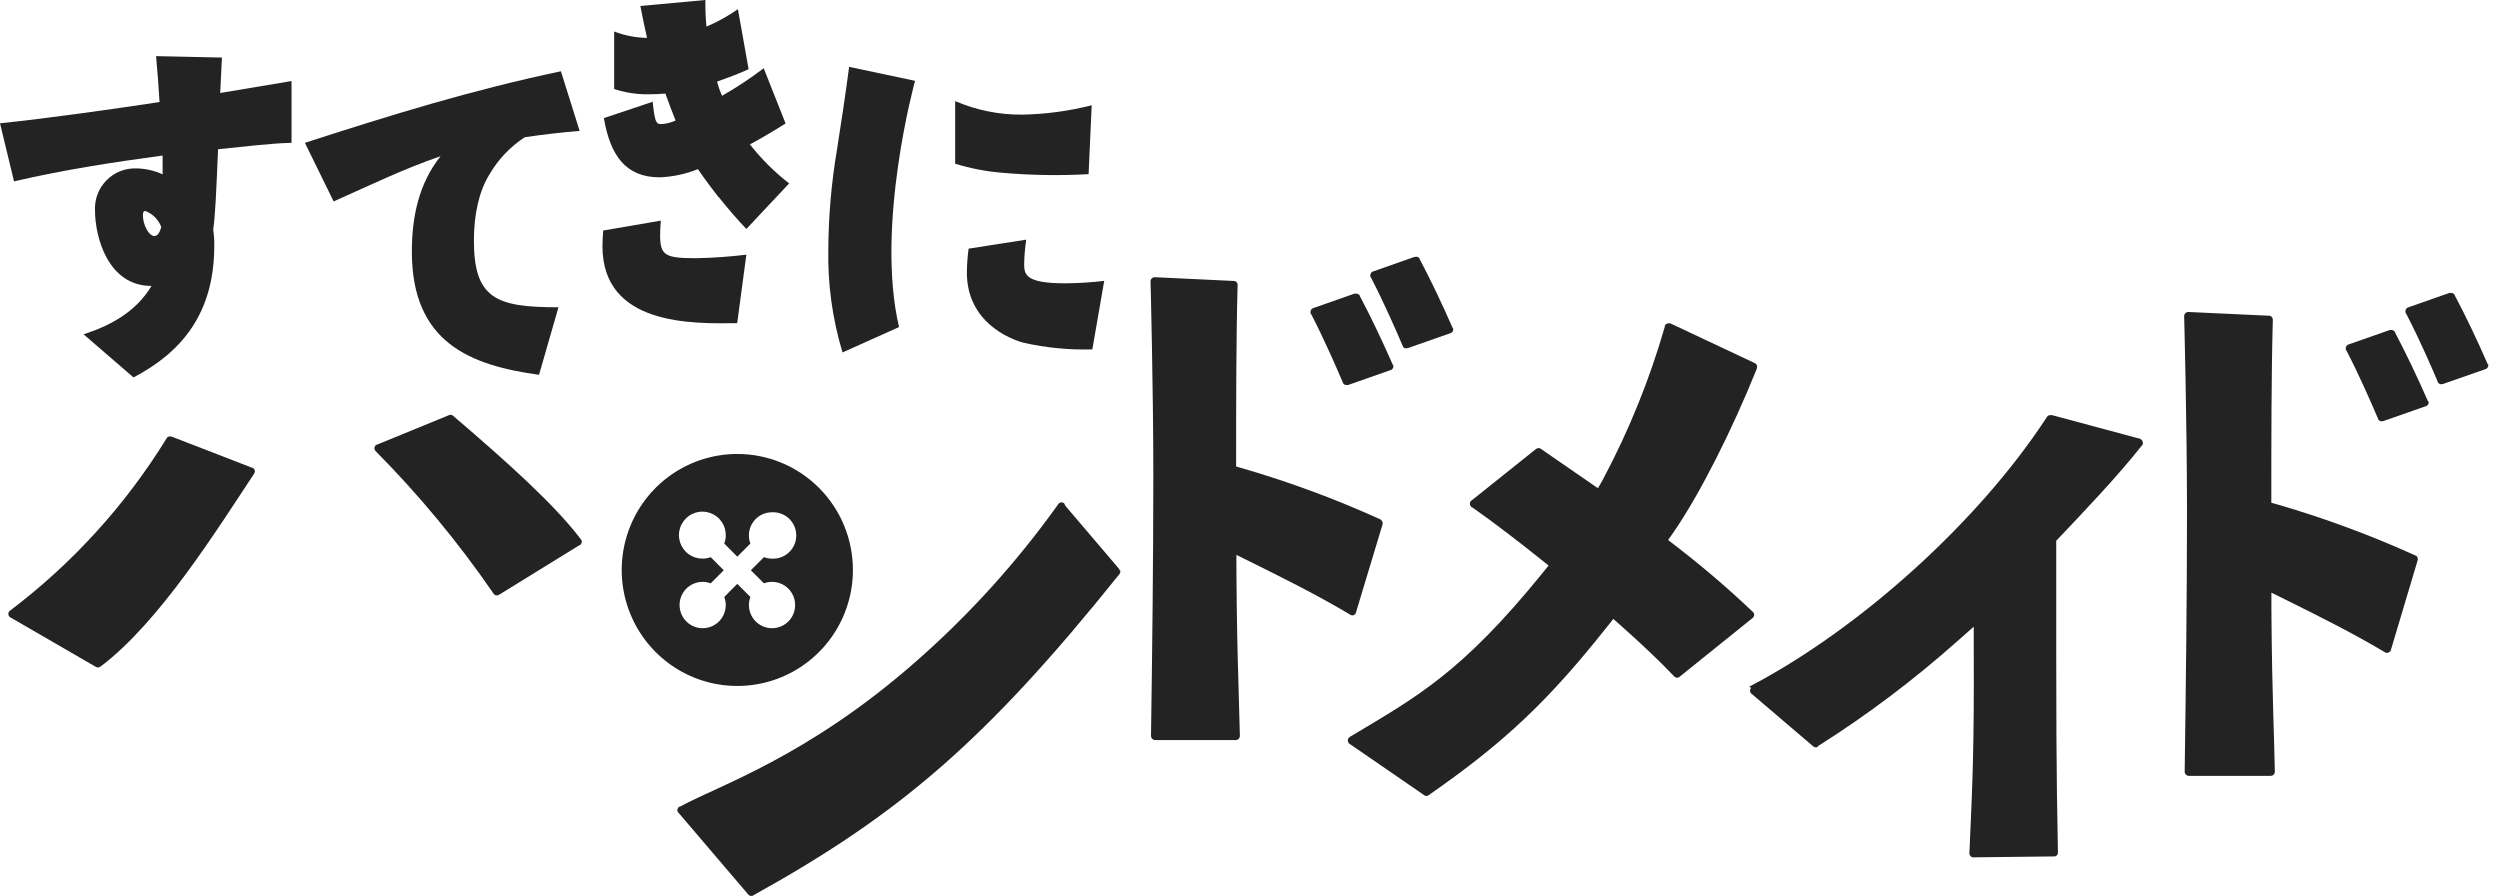
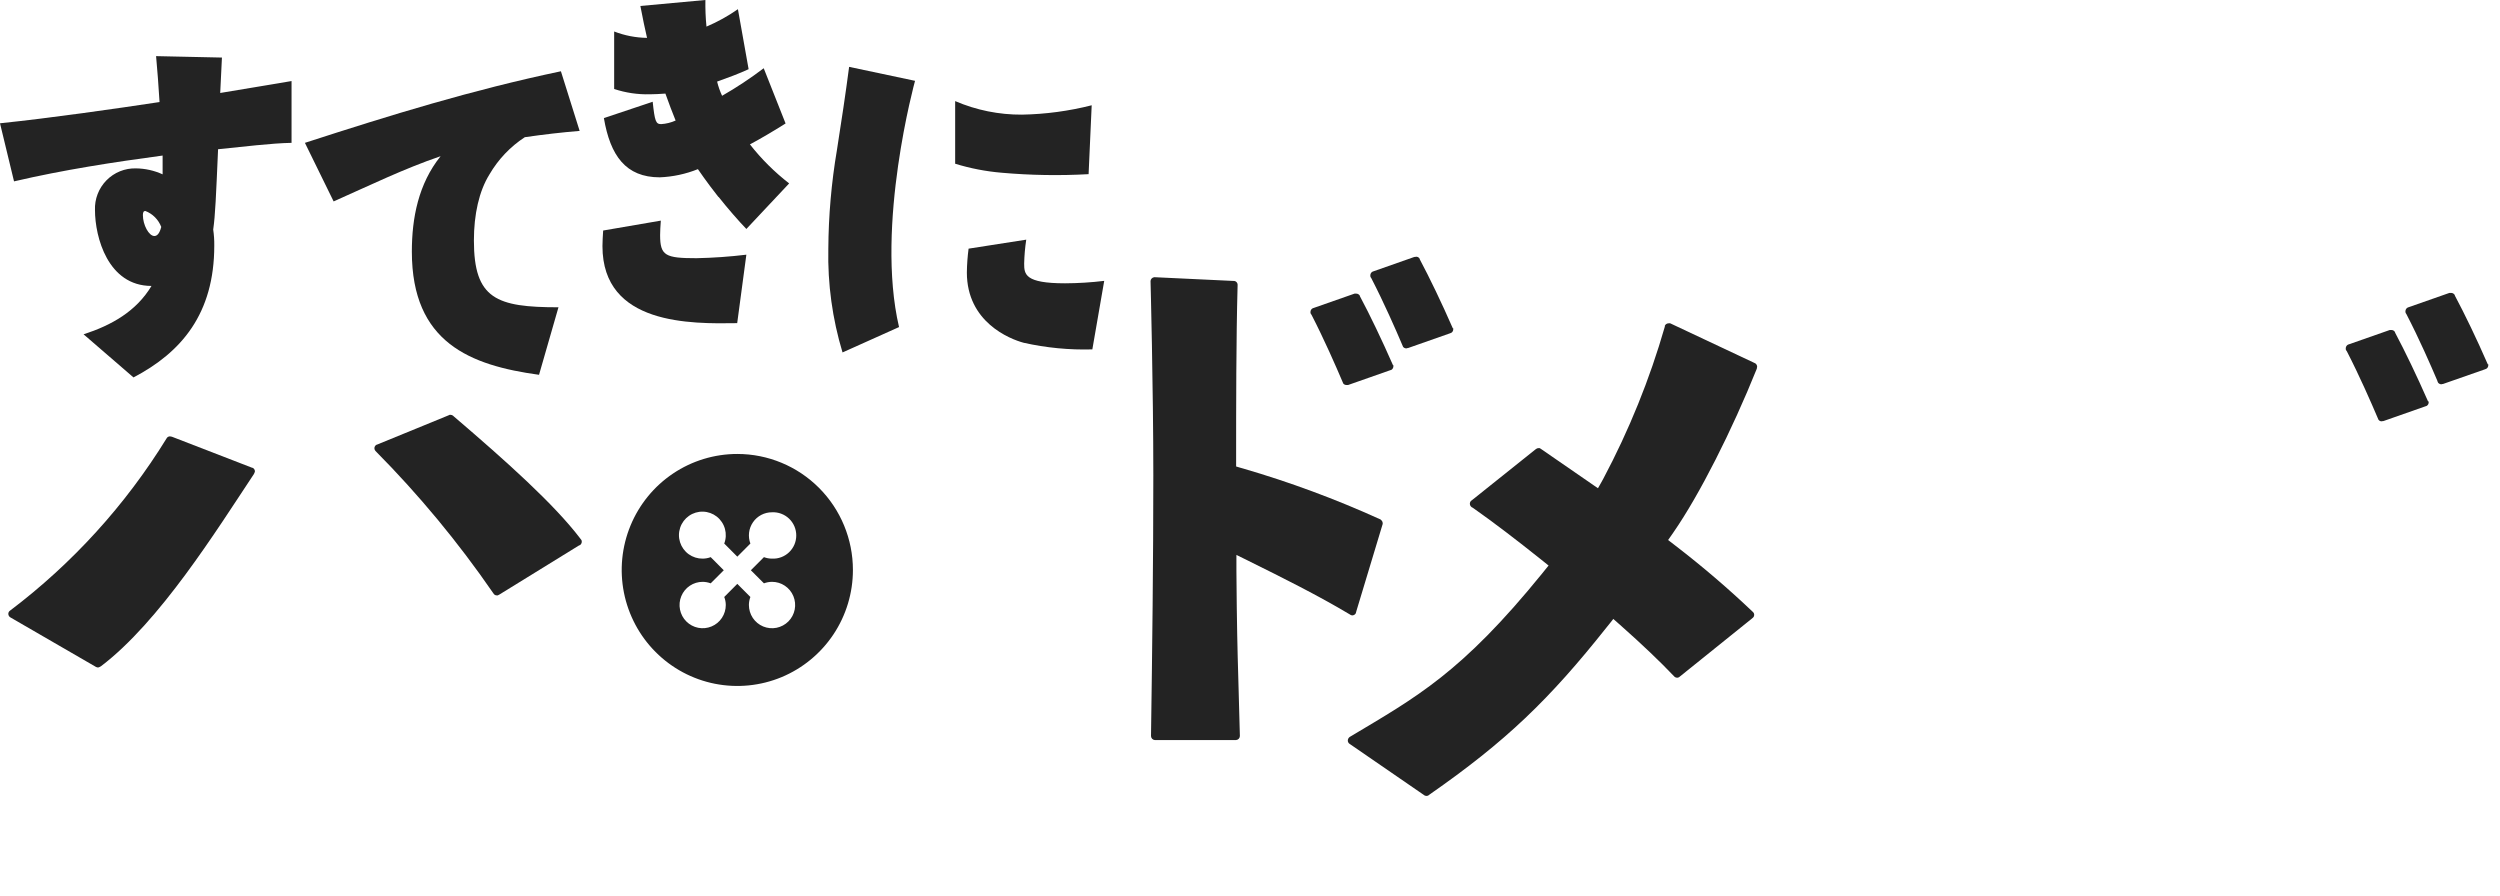
<svg xmlns="http://www.w3.org/2000/svg" width="173" height="62" viewBox="0 0 173 62" fill="none">
  <path d="M17.464 32.375L11.883 30.216H11.862C11.831 30.204 11.797 30.197 11.763 30.196C11.711 30.196 11.661 30.21 11.617 30.238C11.573 30.266 11.538 30.306 11.517 30.353C8.678 34.958 5.01 38.993 0.699 42.252L0.654 42.289C0.629 42.314 0.609 42.345 0.595 42.378C0.582 42.411 0.575 42.447 0.576 42.483C0.577 42.533 0.591 42.582 0.617 42.625C0.643 42.667 0.68 42.703 0.724 42.727L6.655 46.16C6.697 46.174 6.739 46.185 6.782 46.194C6.856 46.176 6.926 46.146 6.988 46.103C11.048 43.024 14.963 36.733 17.559 32.821C17.596 32.76 17.624 32.693 17.641 32.623C17.64 32.569 17.625 32.516 17.596 32.471C17.566 32.425 17.525 32.389 17.476 32.367" fill="#232323" />
  <path d="M40.152 37.262C38.354 34.901 35.113 31.987 31.391 28.805L31.346 28.763C31.297 28.727 31.238 28.707 31.177 28.706H31.115L31.025 28.747L26.126 30.753L26.036 30.786C25.998 30.811 25.966 30.846 25.944 30.886C25.922 30.926 25.91 30.971 25.908 31.017C25.908 31.087 25.935 31.155 25.982 31.207C28.98 34.231 31.702 37.517 34.118 41.026L34.192 41.129C34.242 41.177 34.308 41.203 34.377 41.203H34.439L34.554 41.145L40.041 37.761L40.148 37.712C40.181 37.685 40.209 37.651 40.228 37.613C40.248 37.574 40.258 37.532 40.259 37.489C40.259 37.45 40.252 37.413 40.238 37.377C40.213 37.344 40.185 37.311 40.16 37.274" fill="#232323" />
  <path d="M95.563 35.962L95.473 35.92C92.414 34.533 89.261 33.365 86.037 32.425L85.79 32.355L85.54 32.28V31.764C85.54 28.169 85.54 23.452 85.642 19.758C85.647 19.733 85.647 19.708 85.642 19.683C85.637 19.622 85.611 19.564 85.568 19.52C85.525 19.476 85.469 19.447 85.408 19.44H85.338L79.933 19.184H79.876C79.809 19.19 79.746 19.219 79.699 19.267C79.651 19.314 79.622 19.377 79.617 19.444C79.617 19.444 79.81 26.799 79.81 32.883C79.81 38.756 79.736 44.992 79.65 50.911V50.94C79.653 51.01 79.681 51.076 79.729 51.127C79.778 51.177 79.843 51.207 79.913 51.212H85.531C85.602 51.208 85.669 51.178 85.719 51.126C85.768 51.075 85.797 51.007 85.799 50.936V50.915C85.757 49.231 85.725 48.026 85.692 46.982C85.63 44.881 85.589 43.267 85.56 39.524V38.401L86.058 38.645L86.555 38.892C88.649 39.928 91.207 41.203 93.375 42.499L93.486 42.566C93.515 42.577 93.546 42.584 93.576 42.586C93.626 42.585 93.674 42.571 93.717 42.546C93.759 42.521 93.794 42.485 93.819 42.442L93.86 42.293L95.658 36.337L95.682 36.259C95.685 36.241 95.685 36.223 95.682 36.205C95.681 36.158 95.669 36.112 95.646 36.071C95.623 36.03 95.59 35.995 95.551 35.97" fill="#232323" />
  <path d="M96.394 25.272L96.369 25.214C95.621 23.51 94.802 21.801 94.107 20.501V20.476C94.084 20.429 94.048 20.39 94.004 20.362C93.959 20.334 93.908 20.32 93.856 20.319C93.83 20.315 93.804 20.315 93.778 20.319H93.733L90.907 21.31L90.846 21.33C90.798 21.353 90.757 21.389 90.729 21.433C90.701 21.478 90.686 21.529 90.685 21.582C90.683 21.605 90.683 21.629 90.685 21.652C90.695 21.701 90.719 21.746 90.755 21.78C91.635 23.489 92.441 25.334 92.89 26.39C92.91 26.44 92.935 26.49 92.951 26.535C92.977 26.568 93.01 26.595 93.048 26.614C93.086 26.633 93.127 26.642 93.169 26.642C93.198 26.646 93.227 26.646 93.256 26.642H93.289L96.168 25.631L96.283 25.594C96.325 25.568 96.359 25.533 96.384 25.49C96.408 25.448 96.422 25.399 96.423 25.35C96.427 25.323 96.427 25.295 96.423 25.268" fill="#232323" />
  <path d="M100.535 22.717L100.507 22.659C99.762 20.954 98.94 19.246 98.249 17.946V17.921C98.221 17.859 98.172 17.81 98.11 17.784C98.048 17.758 97.978 17.757 97.915 17.78H97.874L95.044 18.775L94.983 18.796C94.936 18.819 94.897 18.855 94.87 18.9C94.842 18.944 94.827 18.995 94.827 19.048C94.823 19.071 94.823 19.095 94.827 19.118C94.837 19.166 94.859 19.21 94.892 19.246C95.773 20.954 96.583 22.799 97.031 23.856L97.093 24C97.118 24.033 97.151 24.06 97.188 24.078C97.225 24.097 97.265 24.107 97.307 24.108C97.337 24.108 97.366 24.101 97.393 24.087H97.43L100.309 23.076L100.42 23.035C100.463 23.011 100.499 22.977 100.525 22.935C100.55 22.892 100.564 22.844 100.564 22.795C100.569 22.768 100.569 22.74 100.564 22.713" fill="#232323" />
-   <path d="M167.192 38.463L167.105 38.422C164.048 37.039 160.898 35.872 157.678 34.93L157.427 34.86L157.176 34.79V34.274C157.176 30.683 157.176 25.854 157.279 22.168C157.281 22.142 157.281 22.116 157.279 22.09C157.272 22.029 157.244 21.971 157.201 21.927C157.158 21.883 157.102 21.855 157.041 21.846H156.975L151.459 21.59H151.402C151.335 21.596 151.272 21.625 151.225 21.673C151.177 21.72 151.148 21.783 151.143 21.85C151.143 21.85 151.34 29.321 151.34 35.38C151.34 41.245 151.262 47.477 151.18 53.392C151.18 53.392 151.18 53.416 151.18 53.42C151.184 53.49 151.213 53.556 151.262 53.606C151.312 53.655 151.377 53.685 151.447 53.689H157.156C157.226 53.685 157.292 53.654 157.34 53.604C157.389 53.554 157.417 53.487 157.419 53.416V53.396C157.382 51.712 157.345 50.507 157.312 49.467C157.255 47.366 157.209 45.847 157.181 42.124V41.014L157.678 41.257L158.176 41.505C160.269 42.541 162.824 43.812 164.991 45.108L165.102 45.174C165.132 45.18 165.163 45.18 165.193 45.174C165.242 45.173 165.289 45.158 165.331 45.133C165.373 45.108 165.407 45.072 165.431 45.03L165.477 44.885L167.29 38.814L167.311 38.735C167.313 38.718 167.313 38.7 167.311 38.682C167.31 38.635 167.298 38.589 167.275 38.547C167.252 38.506 167.219 38.472 167.179 38.447" fill="#232323" />
  <path d="M168.023 27.785L167.998 27.724C167.25 26.023 166.431 24.314 165.74 23.018V22.994C165.718 22.947 165.683 22.907 165.639 22.879C165.596 22.851 165.545 22.837 165.493 22.837C165.466 22.834 165.438 22.834 165.411 22.837H165.37L162.544 23.827L162.482 23.848C162.436 23.872 162.397 23.908 162.37 23.952C162.342 23.996 162.327 24.047 162.326 24.1C162.324 24.123 162.324 24.146 162.326 24.17C162.336 24.219 162.36 24.263 162.396 24.298C163.276 26.006 164.082 27.851 164.531 28.908C164.551 28.953 164.572 29.007 164.592 29.048C164.626 29.094 164.673 29.128 164.727 29.145C164.782 29.161 164.84 29.159 164.893 29.139H164.93L167.809 28.128L167.92 28.091C167.964 28.067 168 28.032 168.025 27.989C168.051 27.946 168.064 27.897 168.064 27.847C168.068 27.821 168.068 27.795 168.064 27.769" fill="#232323" />
  <path d="M172.161 25.218C172.154 25.198 172.144 25.178 172.132 25.16C171.388 23.456 170.569 21.751 169.874 20.451V20.426C169.85 20.379 169.815 20.34 169.77 20.312C169.726 20.285 169.675 20.27 169.623 20.269C169.597 20.265 169.571 20.265 169.545 20.269H169.5L166.674 21.26L166.616 21.28C166.569 21.304 166.528 21.341 166.5 21.386C166.472 21.431 166.457 21.483 166.456 21.536C166.452 21.558 166.452 21.581 166.456 21.602C166.467 21.651 166.489 21.697 166.522 21.735C167.406 23.439 168.212 25.284 168.661 26.341C168.661 26.386 168.702 26.44 168.718 26.485C168.745 26.517 168.778 26.544 168.816 26.562C168.853 26.581 168.894 26.591 168.936 26.593C168.966 26.592 168.996 26.585 169.022 26.572H169.055L171.935 25.565L172.046 25.523C172.088 25.499 172.124 25.465 172.149 25.423C172.174 25.381 172.188 25.333 172.19 25.284C172.192 25.257 172.192 25.229 172.19 25.201" fill="#232323" />
  <path d="M121.455 25.14L121.389 25.107L115.581 22.374C115.543 22.366 115.504 22.366 115.466 22.374C115.412 22.374 115.358 22.39 115.313 22.419C115.267 22.448 115.23 22.49 115.207 22.54C115.207 22.54 115.207 22.581 115.207 22.601C114.158 26.246 112.733 29.77 110.954 33.118L110.769 33.452L110.58 33.786L110.267 33.572L109.951 33.353L106.685 31.1L106.549 31.009C106.521 31.003 106.491 31.003 106.463 31.009C106.401 31.011 106.342 31.032 106.294 31.071L106.249 31.104L101.864 34.608L101.782 34.67C101.738 34.723 101.713 34.79 101.712 34.86C101.713 34.923 101.735 34.984 101.774 35.033C101.811 35.083 101.863 35.121 101.922 35.14C103.353 36.143 104.999 37.406 106.611 38.694L106.886 38.913L107.162 39.136L106.94 39.408L106.718 39.684C101.14 46.557 98.035 48.228 93.453 50.965C93.442 50.977 93.428 50.985 93.412 50.989C93.369 51.016 93.334 51.053 93.308 51.097C93.283 51.141 93.269 51.191 93.268 51.241C93.269 51.317 93.298 51.389 93.35 51.443L93.449 51.514L98.5 54.989L98.603 55.059C98.638 55.072 98.676 55.079 98.714 55.08C98.75 55.079 98.787 55.072 98.821 55.059C98.858 55.035 98.894 55.009 98.928 54.98C104.213 51.299 107.207 48.418 111.185 43.403L111.415 43.118L111.641 42.83L111.917 43.073L112.192 43.317C113.624 44.584 114.89 45.793 115.832 46.784L115.869 46.825C115.92 46.871 115.986 46.898 116.054 46.899C116.102 46.898 116.148 46.885 116.19 46.862L116.277 46.792L121.212 42.821L121.319 42.73C121.366 42.681 121.392 42.615 121.392 42.547C121.392 42.479 121.366 42.413 121.319 42.363L121.282 42.33C119.591 40.722 117.817 39.204 115.968 37.782L115.433 37.369L115.627 37.093L115.816 36.82C117.601 34.24 119.847 29.804 121.574 25.507V25.474C121.587 25.444 121.594 25.412 121.595 25.379C121.594 25.33 121.58 25.282 121.556 25.239C121.531 25.197 121.497 25.161 121.455 25.136" fill="#232323" />
-   <path d="M148.144 30.378L141.999 28.727H141.938H141.876C141.804 28.727 141.735 28.755 141.683 28.805L141.613 28.908C136.916 36.098 128.706 43.519 121.048 47.518C120.998 47.547 121.228 47.58 121.175 47.605C121.128 47.657 121.102 47.725 121.101 47.795C121.1 47.862 121.125 47.927 121.171 47.977L121.249 48.043L125.428 51.609L125.518 51.679C125.558 51.702 125.604 51.715 125.65 51.716C125.677 51.72 125.705 51.72 125.732 51.716L125.839 51.609C129.238 49.459 132.456 47.034 135.46 44.357L136.023 43.862L136.583 43.366V44.117V44.873C136.615 51.514 136.5 54.118 136.34 57.725L136.282 59.03C136.282 59.03 136.282 59.063 136.282 59.067C136.286 59.13 136.311 59.19 136.352 59.237C136.394 59.284 136.451 59.316 136.513 59.327H136.624L142.074 59.265H142.197C142.249 59.254 142.297 59.227 142.334 59.189C142.371 59.151 142.397 59.103 142.407 59.05V58.926C142.292 52.702 142.291 51.196 142.291 37.691V37.419L142.386 37.324L142.481 37.221C144.266 35.334 146.52 32.978 148.19 30.864C148.218 30.823 148.251 30.786 148.284 30.745C148.291 30.711 148.291 30.676 148.284 30.642C148.284 30.586 148.267 30.531 148.236 30.484C148.206 30.437 148.162 30.4 148.111 30.378" fill="#232323" />
  <path d="M10.056 14.598C9.937 14.598 9.888 14.693 9.888 14.887C9.888 15.56 10.299 16.332 10.682 16.332C10.871 16.332 11.04 16.163 11.159 15.704C11.062 15.453 10.915 15.225 10.725 15.034C10.535 14.843 10.307 14.695 10.056 14.598ZM0 8.531C3.5 8.168 8.016 7.52 11.04 7.062C10.965 5.906 10.896 4.87 10.801 3.884L15.358 3.983L15.239 6.434L20.175 5.609V9.885C18.76 9.91 16.818 10.157 15.091 10.327C14.947 13.629 14.898 14.867 14.754 15.886C14.808 16.254 14.833 16.625 14.828 16.996C14.828 21.714 12.549 24.384 9.238 26.118L5.783 23.134C7.724 22.506 9.427 21.545 10.484 19.787C7.461 19.787 6.573 16.394 6.573 14.541C6.557 14.161 6.62 13.782 6.756 13.428C6.893 13.073 7.1 12.751 7.366 12.48C7.631 12.209 7.95 11.996 8.301 11.853C8.652 11.711 9.028 11.642 9.407 11.652C10.044 11.659 10.673 11.8 11.253 12.064V10.764C7.844 11.222 4.385 11.755 0.971 12.551L0 8.531Z" fill="#232323" />
  <path d="M21.1 9.885C27.048 7.957 32.67 6.224 38.815 4.932L40.111 9.059C38.877 9.159 37.643 9.303 36.318 9.493C35.313 10.148 34.475 11.03 33.871 12.068C33.151 13.224 32.794 14.838 32.794 16.641C32.794 20.686 34.352 21.264 38.646 21.264L37.301 25.936C32.551 25.284 28.5 23.72 28.5 17.413C28.5 15.077 28.956 12.72 30.49 10.809C27.948 11.676 25.583 12.832 23.087 13.938L21.1 9.885Z" fill="#232323" />
  <path d="M49.719 13.637C48.896 12.593 48.295 11.705 48.295 11.705C47.454 12.043 46.561 12.235 45.655 12.271C43.306 12.271 42.229 10.772 41.789 8.172L45.166 7.041C45.309 8.391 45.383 8.589 45.749 8.589C46.096 8.568 46.436 8.484 46.753 8.341C46.535 7.801 46.264 7.103 46.046 6.476C45.68 6.501 45.309 6.525 44.968 6.525C44.13 6.546 43.296 6.422 42.5 6.158V2.179C43.226 2.461 43.996 2.61 44.775 2.621C44.631 1.985 44.483 1.321 44.314 0.413L48.814 0C48.803 0.615 48.827 1.229 48.888 1.841C49.653 1.516 50.382 1.112 51.064 0.636L51.804 4.788C51.117 5.106 50.385 5.374 49.624 5.646C49.706 5.984 49.822 6.314 49.969 6.629C50.969 6.056 51.931 5.419 52.849 4.722L54.362 8.544C53.54 9.06 52.717 9.551 51.895 9.992C52.685 11.001 53.597 11.907 54.609 12.692L51.648 15.845C51.121 15.3 50.336 14.4 49.719 13.616V13.637ZM45.729 15.267C45.7 15.659 45.68 16.002 45.68 16.274C45.68 17.698 46.046 17.867 48.197 17.867C49.35 17.844 50.502 17.763 51.648 17.624L51.014 22.362C47.831 22.412 41.69 22.511 41.69 17.034C41.69 16.691 41.715 16.349 41.739 15.952L45.729 15.267Z" fill="#232323" />
  <path d="M71.016 16.584C70.933 17.131 70.885 17.682 70.872 18.235C70.872 18.982 70.922 19.605 73.702 19.605C74.608 19.601 75.513 19.545 76.412 19.436L75.59 24.178C73.994 24.223 72.398 24.07 70.839 23.72C69.856 23.456 66.907 22.28 66.907 18.858C66.914 18.306 66.954 17.755 67.026 17.207L71.016 16.584ZM69.313 11.953C68.222 11.861 67.144 11.652 66.097 11.33V6.996C67.559 7.624 69.134 7.943 70.724 7.933C72.35 7.903 73.968 7.686 75.545 7.285L75.331 12.052C73.324 12.164 71.311 12.13 69.309 11.953H69.313ZM62.21 22.635L58.303 24.389C57.6 22.065 57.268 19.644 57.32 17.215C57.334 14.925 57.533 12.639 57.916 10.38C58.229 8.383 58.517 6.48 58.759 4.627L63.321 5.593C63.321 5.593 60.561 15.589 62.214 22.635" fill="#232323" />
-   <path d="M77.494 39.478L77.437 39.362L73.735 35.016L73.649 34.843C73.597 34.792 73.528 34.764 73.455 34.765C73.385 34.766 73.318 34.792 73.266 34.839L73.188 34.95C70.329 38.947 67.018 42.598 63.321 45.83C55.851 52.376 49.797 54.324 47.07 55.81H47.033C46.986 55.833 46.946 55.869 46.917 55.913C46.889 55.958 46.873 56.009 46.873 56.062C46.874 56.102 46.883 56.141 46.897 56.177L47 56.297L51.718 61.828L51.812 61.939C51.86 61.975 51.917 61.995 51.977 61.997C52.004 62.001 52.032 62.001 52.059 61.997L52.174 61.931C62.198 56.376 68.215 51.262 77.433 39.767C77.442 39.751 77.453 39.736 77.466 39.722C77.504 39.675 77.526 39.617 77.527 39.556C77.531 39.533 77.531 39.51 77.527 39.486" fill="#232323" />
  <path d="M51.022 31.414C49.44 31.414 47.893 31.884 46.577 32.767C45.262 33.649 44.236 34.903 43.631 36.37C43.026 37.837 42.867 39.452 43.176 41.009C43.486 42.566 44.248 43.997 45.367 45.119C46.486 46.242 47.912 47.006 49.464 47.315C51.016 47.624 52.625 47.465 54.087 46.857C55.548 46.248 56.797 45.219 57.676 43.898C58.555 42.578 59.023 41.025 59.022 39.437C59.021 37.309 58.178 35.268 56.678 33.763C55.178 32.259 53.143 31.414 51.022 31.414ZM52.865 40.366C53.043 40.3 53.231 40.265 53.42 40.263C53.737 40.262 54.047 40.355 54.311 40.532C54.575 40.708 54.78 40.958 54.902 41.252C55.023 41.545 55.055 41.869 54.994 42.18C54.932 42.492 54.78 42.779 54.556 43.004C54.332 43.228 54.046 43.381 53.736 43.443C53.425 43.505 53.103 43.473 52.81 43.351C52.518 43.229 52.268 43.022 52.092 42.758C51.917 42.493 51.824 42.182 51.824 41.864C51.825 41.675 51.86 41.487 51.927 41.311L51.022 40.403L50.117 41.311C50.187 41.487 50.223 41.675 50.224 41.864C50.225 42.182 50.132 42.493 49.957 42.757C49.782 43.022 49.532 43.228 49.24 43.35C48.947 43.472 48.626 43.505 48.315 43.443C48.004 43.382 47.719 43.229 47.495 43.005C47.27 42.781 47.118 42.495 47.056 42.183C46.993 41.871 47.025 41.548 47.146 41.255C47.267 40.961 47.472 40.71 47.735 40.533C47.998 40.357 48.308 40.263 48.624 40.263C48.814 40.265 49.002 40.3 49.18 40.366L50.085 39.462L49.18 38.554C49.002 38.622 48.814 38.657 48.624 38.657C48.278 38.661 47.939 38.554 47.657 38.351C47.376 38.148 47.167 37.859 47.061 37.528C46.955 37.197 46.958 36.84 47.069 36.511C47.18 36.181 47.393 35.896 47.678 35.697C47.962 35.498 48.303 35.396 48.649 35.406C48.996 35.415 49.33 35.536 49.603 35.75C49.876 35.965 50.073 36.261 50.166 36.597C50.258 36.932 50.242 37.288 50.117 37.613L51.022 38.521L51.927 37.613C51.836 37.371 51.805 37.11 51.836 36.853C51.867 36.596 51.961 36.351 52.108 36.138C52.254 35.925 52.451 35.751 52.679 35.631C52.908 35.512 53.162 35.449 53.42 35.45C53.637 35.439 53.854 35.472 54.057 35.548C54.261 35.624 54.447 35.74 54.604 35.89C54.761 36.04 54.886 36.22 54.972 36.42C55.057 36.62 55.101 36.836 55.101 37.054C55.101 37.271 55.057 37.487 54.972 37.687C54.886 37.887 54.761 38.067 54.604 38.217C54.447 38.367 54.261 38.484 54.057 38.559C53.854 38.635 53.637 38.668 53.42 38.657C53.23 38.657 53.042 38.622 52.865 38.554L51.96 39.462L52.865 40.366Z" fill="#232323" />
</svg>